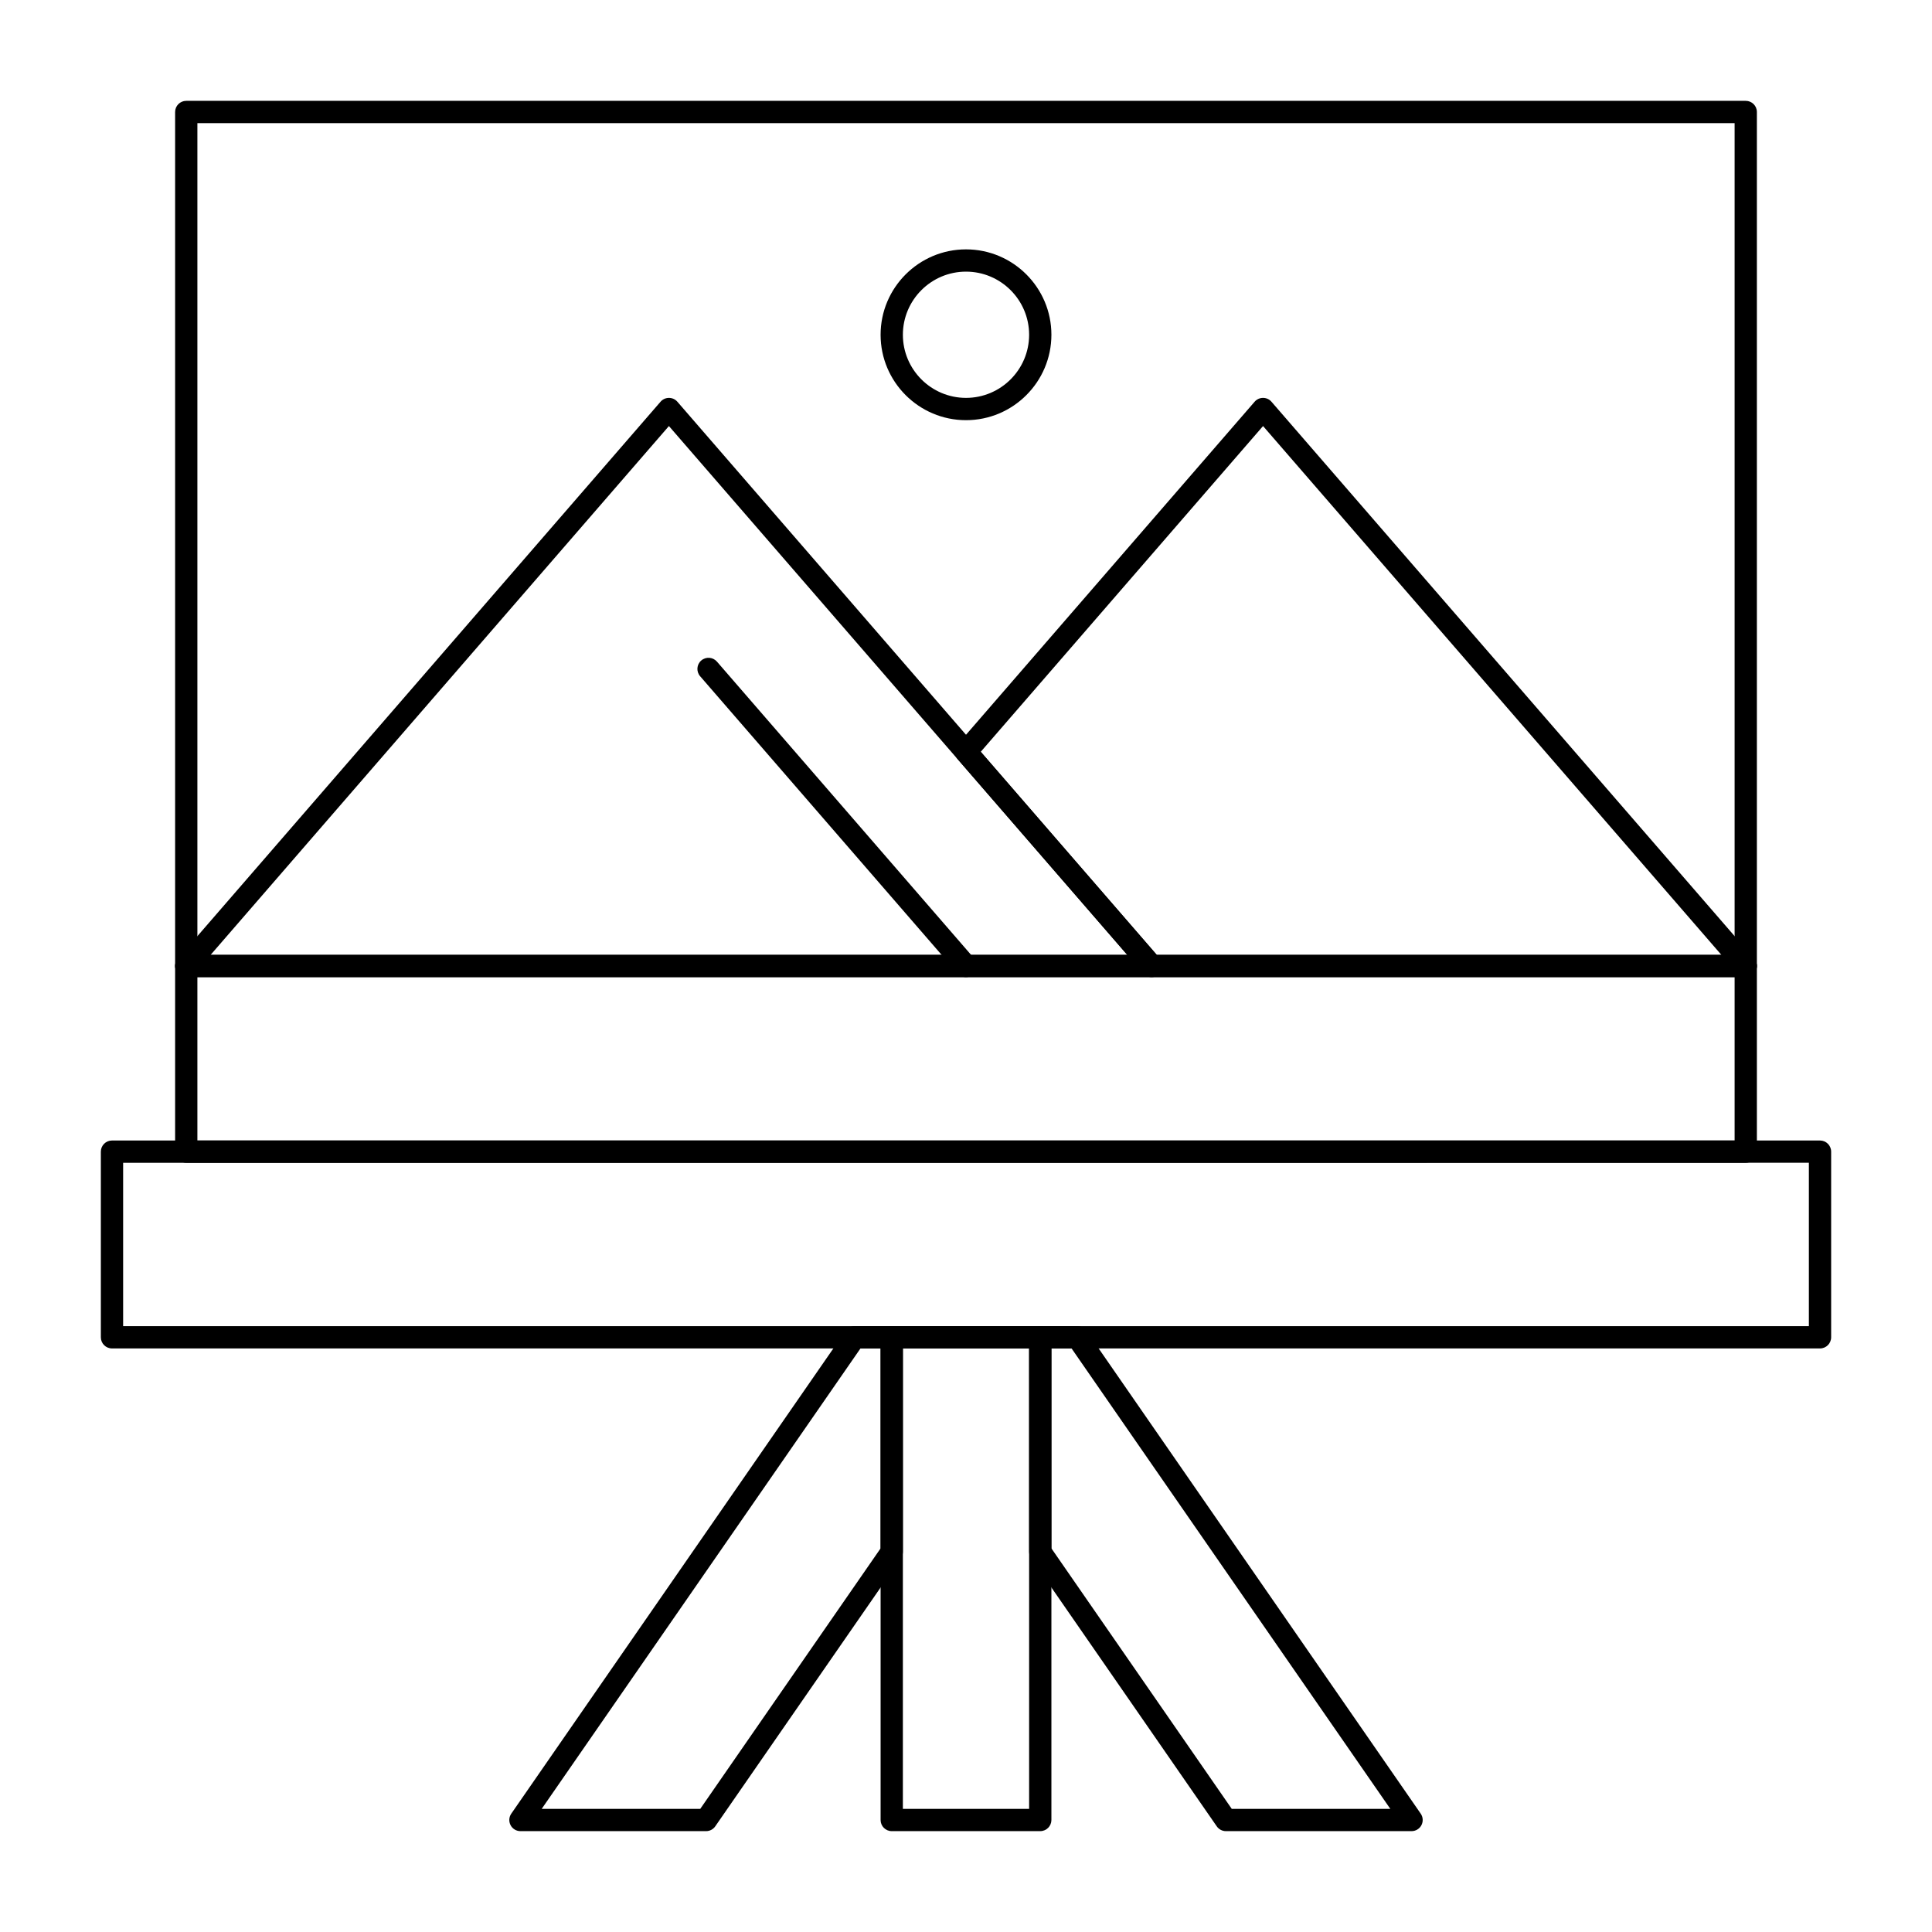
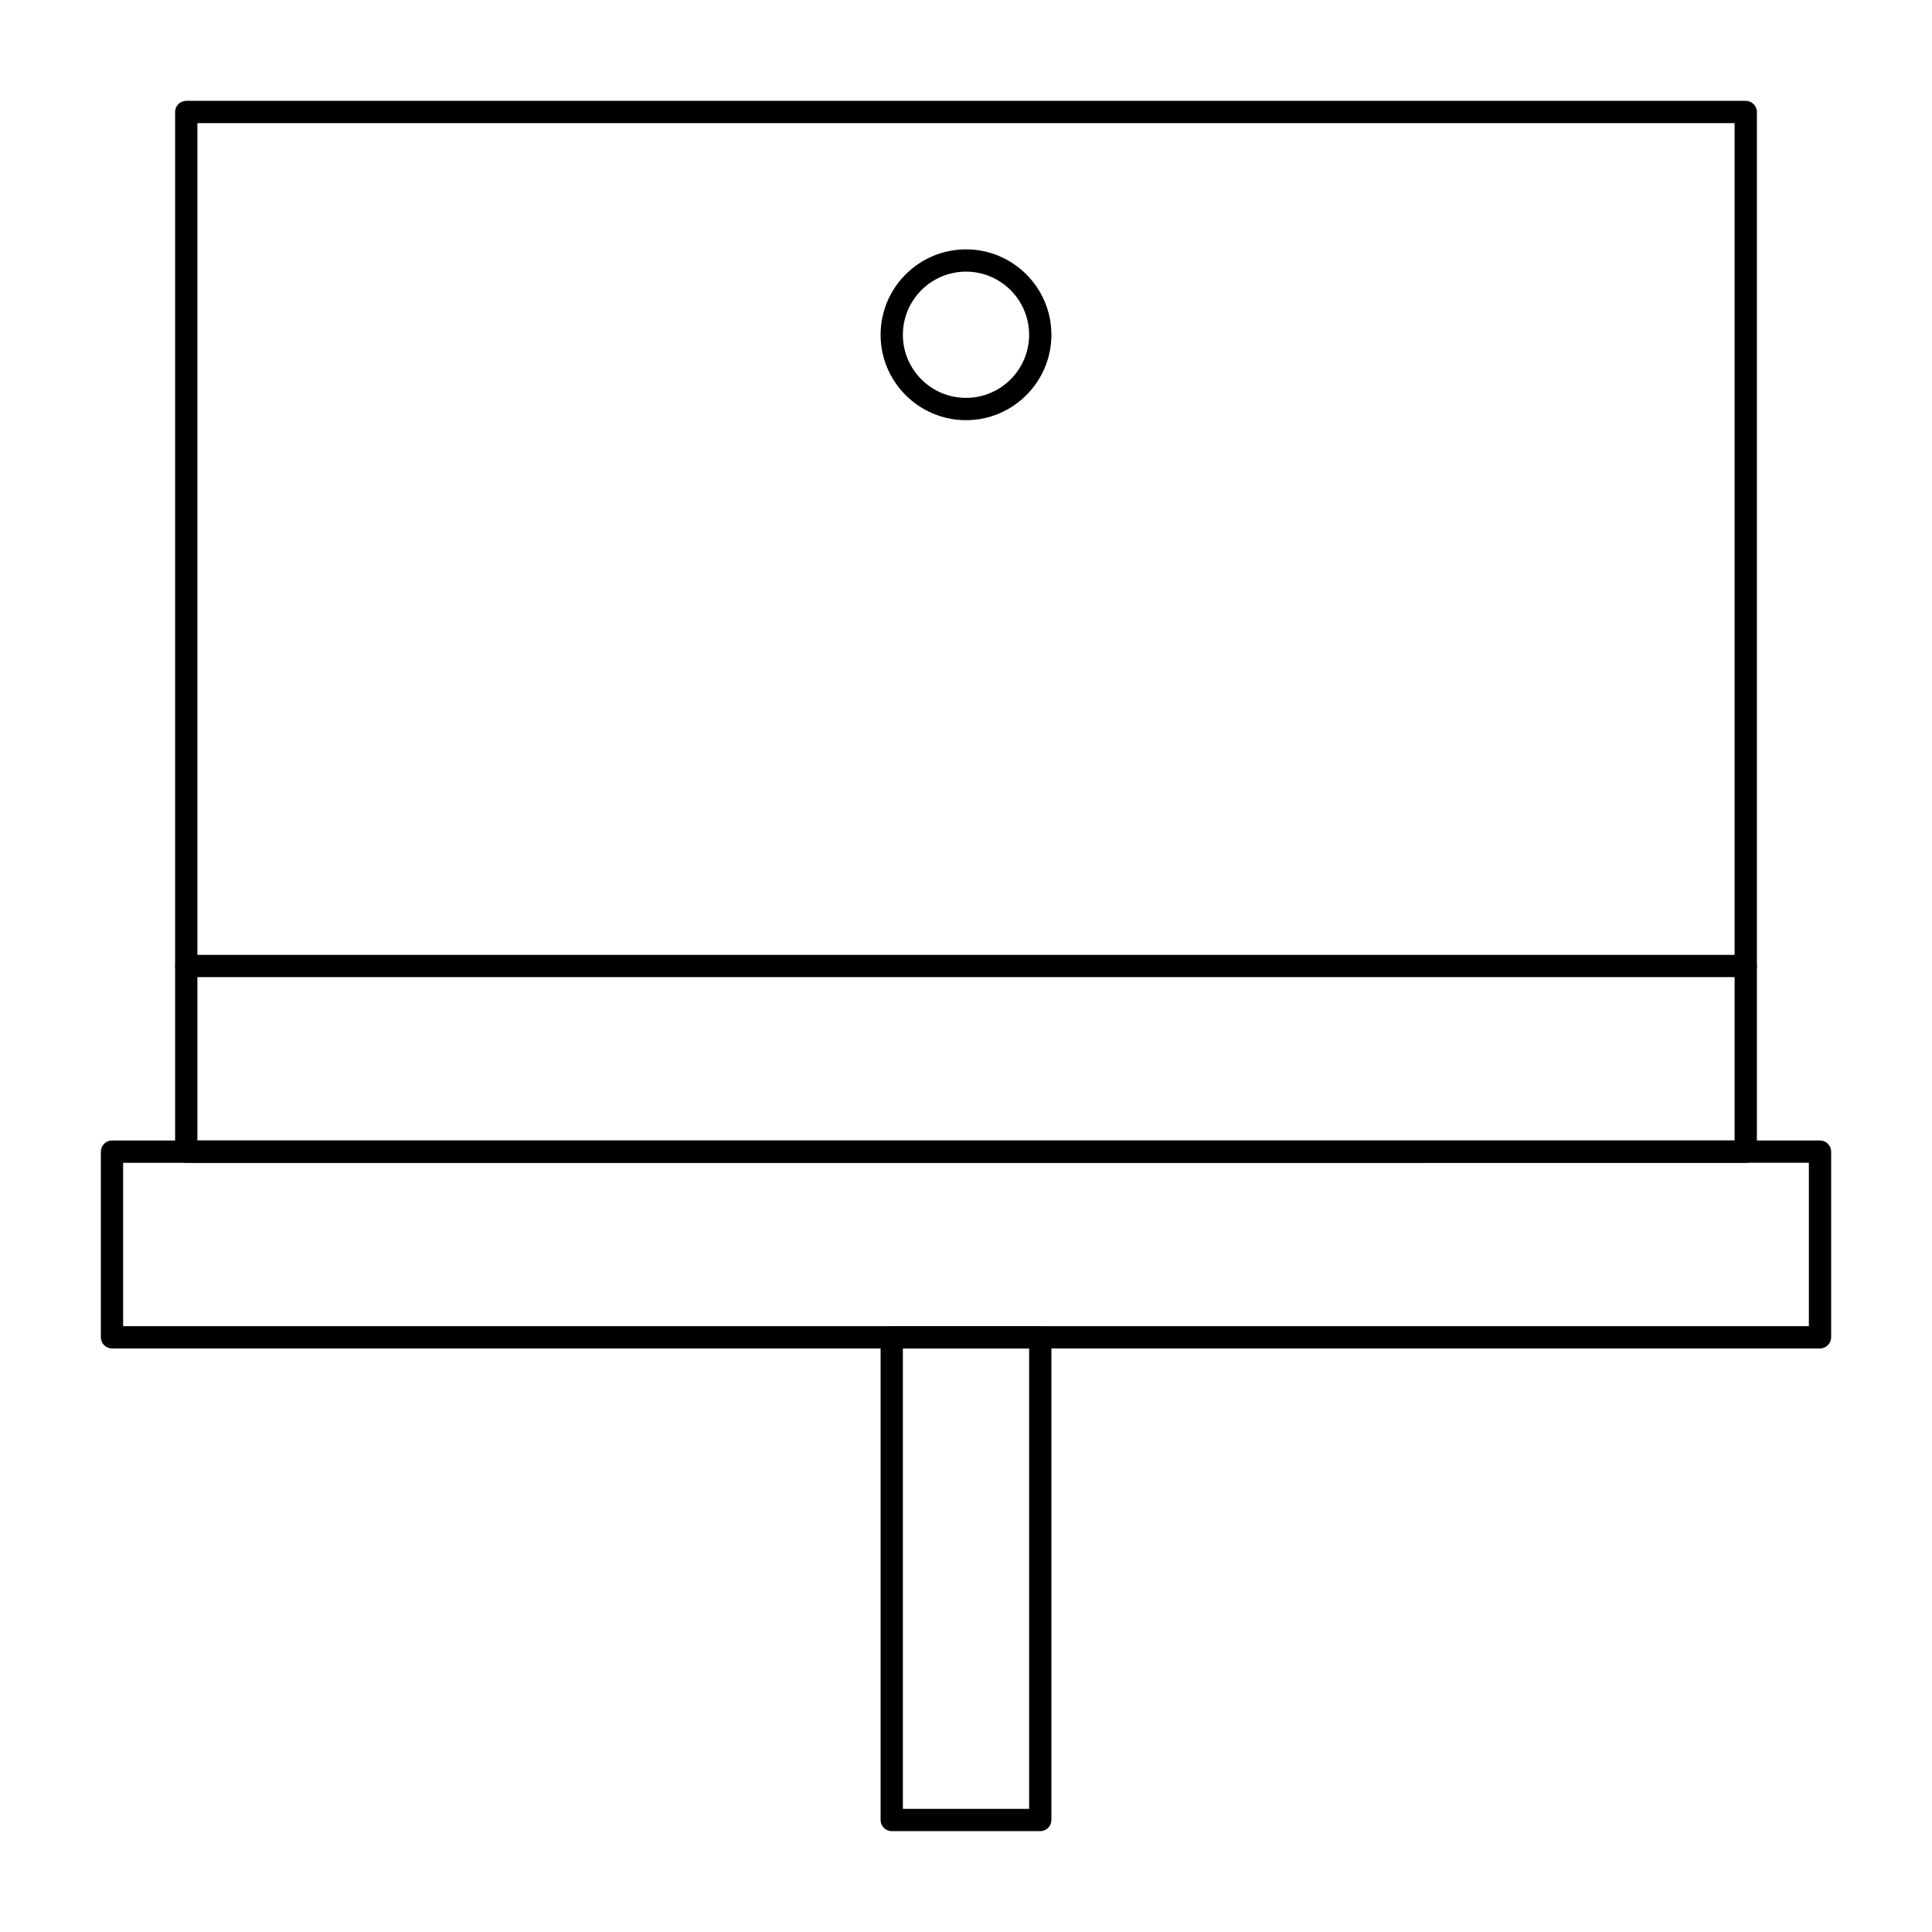
<svg xmlns="http://www.w3.org/2000/svg" fill="#000000" width="800px" height="800px" version="1.1" viewBox="144 144 512 512">
  <g>
    <path d="m626.32 501.35h-452.64c-1.629 0-2.953-1.32-2.953-2.953v-49.199c0-1.629 1.32-2.953 2.953-2.953h452.64c1.629 0 2.953 1.32 2.953 2.953v49.199c-0.004 1.633-1.324 2.953-2.953 2.953zm-449.69-5.906h446.74v-43.297l-446.74 0.004z" />
-     <path d="m518.08 629.27h-49.199c-0.969 0-1.875-0.477-2.426-1.27l-49.199-71.066c-0.34-0.492-0.523-1.082-0.523-1.68l-0.004-56.855c0-1.629 1.32-2.953 2.953-2.953h9.84c0.969 0 1.875 0.477 2.426 1.27l88.559 127.92c0.625 0.902 0.695 2.078 0.188 3.051-0.508 0.973-1.516 1.582-2.613 1.582zm-47.652-5.902h42.02l-84.473-122.02h-5.344v52.98z" />
-     <path d="m331.12 629.27h-49.199c-1.098 0-2.106-0.609-2.613-1.582-0.508-0.973-0.438-2.148 0.188-3.051l88.559-127.92c0.551-0.797 1.457-1.27 2.426-1.27h9.84c1.629 0 2.953 1.32 2.953 2.953v56.852c0 0.602-0.184 1.188-0.523 1.68l-49.199 71.066c-0.555 0.801-1.461 1.273-2.43 1.273zm-43.566-5.902h42.02l47.797-69.039v-52.977h-5.34z" />
    <path d="m419.68 629.27h-39.359c-1.629 0-2.953-1.32-2.953-2.953v-127.92c0-1.629 1.32-2.953 2.953-2.953h39.359c1.629 0 2.953 1.32 2.953 2.953v127.92c-0.004 1.629-1.324 2.949-2.953 2.949zm-36.41-5.902h33.457v-122.02h-33.457z" />
    <path d="m606.64 452.15h-413.28c-1.629 0-2.953-1.32-2.953-2.953v-275.52c0-1.629 1.32-2.953 2.953-2.953h413.28c1.629 0 2.953 1.32 2.953 2.953v275.52c-0.004 1.629-1.324 2.953-2.953 2.953zm-410.33-5.906h407.38v-269.62h-407.38z" />
    <path d="m606.64 402.95h-413.28c-1.629 0-2.953-1.32-2.953-2.953 0-1.629 1.32-2.953 2.953-2.953h413.28c1.629 0 2.953 1.32 2.953 2.953-0.004 1.633-1.324 2.953-2.953 2.953z" />
-     <path d="m606.64 402.95h-157.44c-0.855 0-1.668-0.371-2.231-1.02l-49.199-56.77c-0.961-1.109-0.961-2.758 0-3.867l78.719-90.832c0.562-0.648 1.375-1.02 2.231-1.02s1.668 0.371 2.231 1.02l127.92 147.6c0.758 0.875 0.934 2.109 0.453 3.16-0.48 1.055-1.527 1.727-2.684 1.727zm-156.09-5.902h149.63l-121.46-140.14-74.812 86.324z" />
-     <path d="m449.2 402.95h-255.84c-1.156 0-2.207-0.676-2.684-1.727-0.48-1.051-0.301-2.285 0.453-3.16l127.92-147.6c0.562-0.648 1.375-1.02 2.231-1.02s1.668 0.371 2.231 1.02l127.92 147.6c0.758 0.875 0.934 2.109 0.453 3.16-0.484 1.055-1.531 1.727-2.688 1.727zm-249.38-5.902h242.91l-121.46-140.14z" />
-     <path d="m400 402.95c-0.828 0-1.648-0.344-2.234-1.02l-68.227-78.723c-1.066-1.23-0.934-3.098 0.297-4.164 1.23-1.066 3.094-0.934 4.164 0.297l68.227 78.723c1.066 1.23 0.934 3.098-0.297 4.164-0.555 0.488-1.246 0.723-1.93 0.723z" />
    <path d="m400 255.35c-12.48 0-22.633-10.152-22.633-22.633s10.152-22.633 22.633-22.633 22.633 10.152 22.633 22.633c-0.004 12.477-10.156 22.633-22.633 22.633zm0-39.363c-9.223 0-16.727 7.504-16.727 16.727s7.504 16.727 16.727 16.727 16.727-7.504 16.727-16.727-7.504-16.727-16.727-16.727z" />
  </g>
</svg>